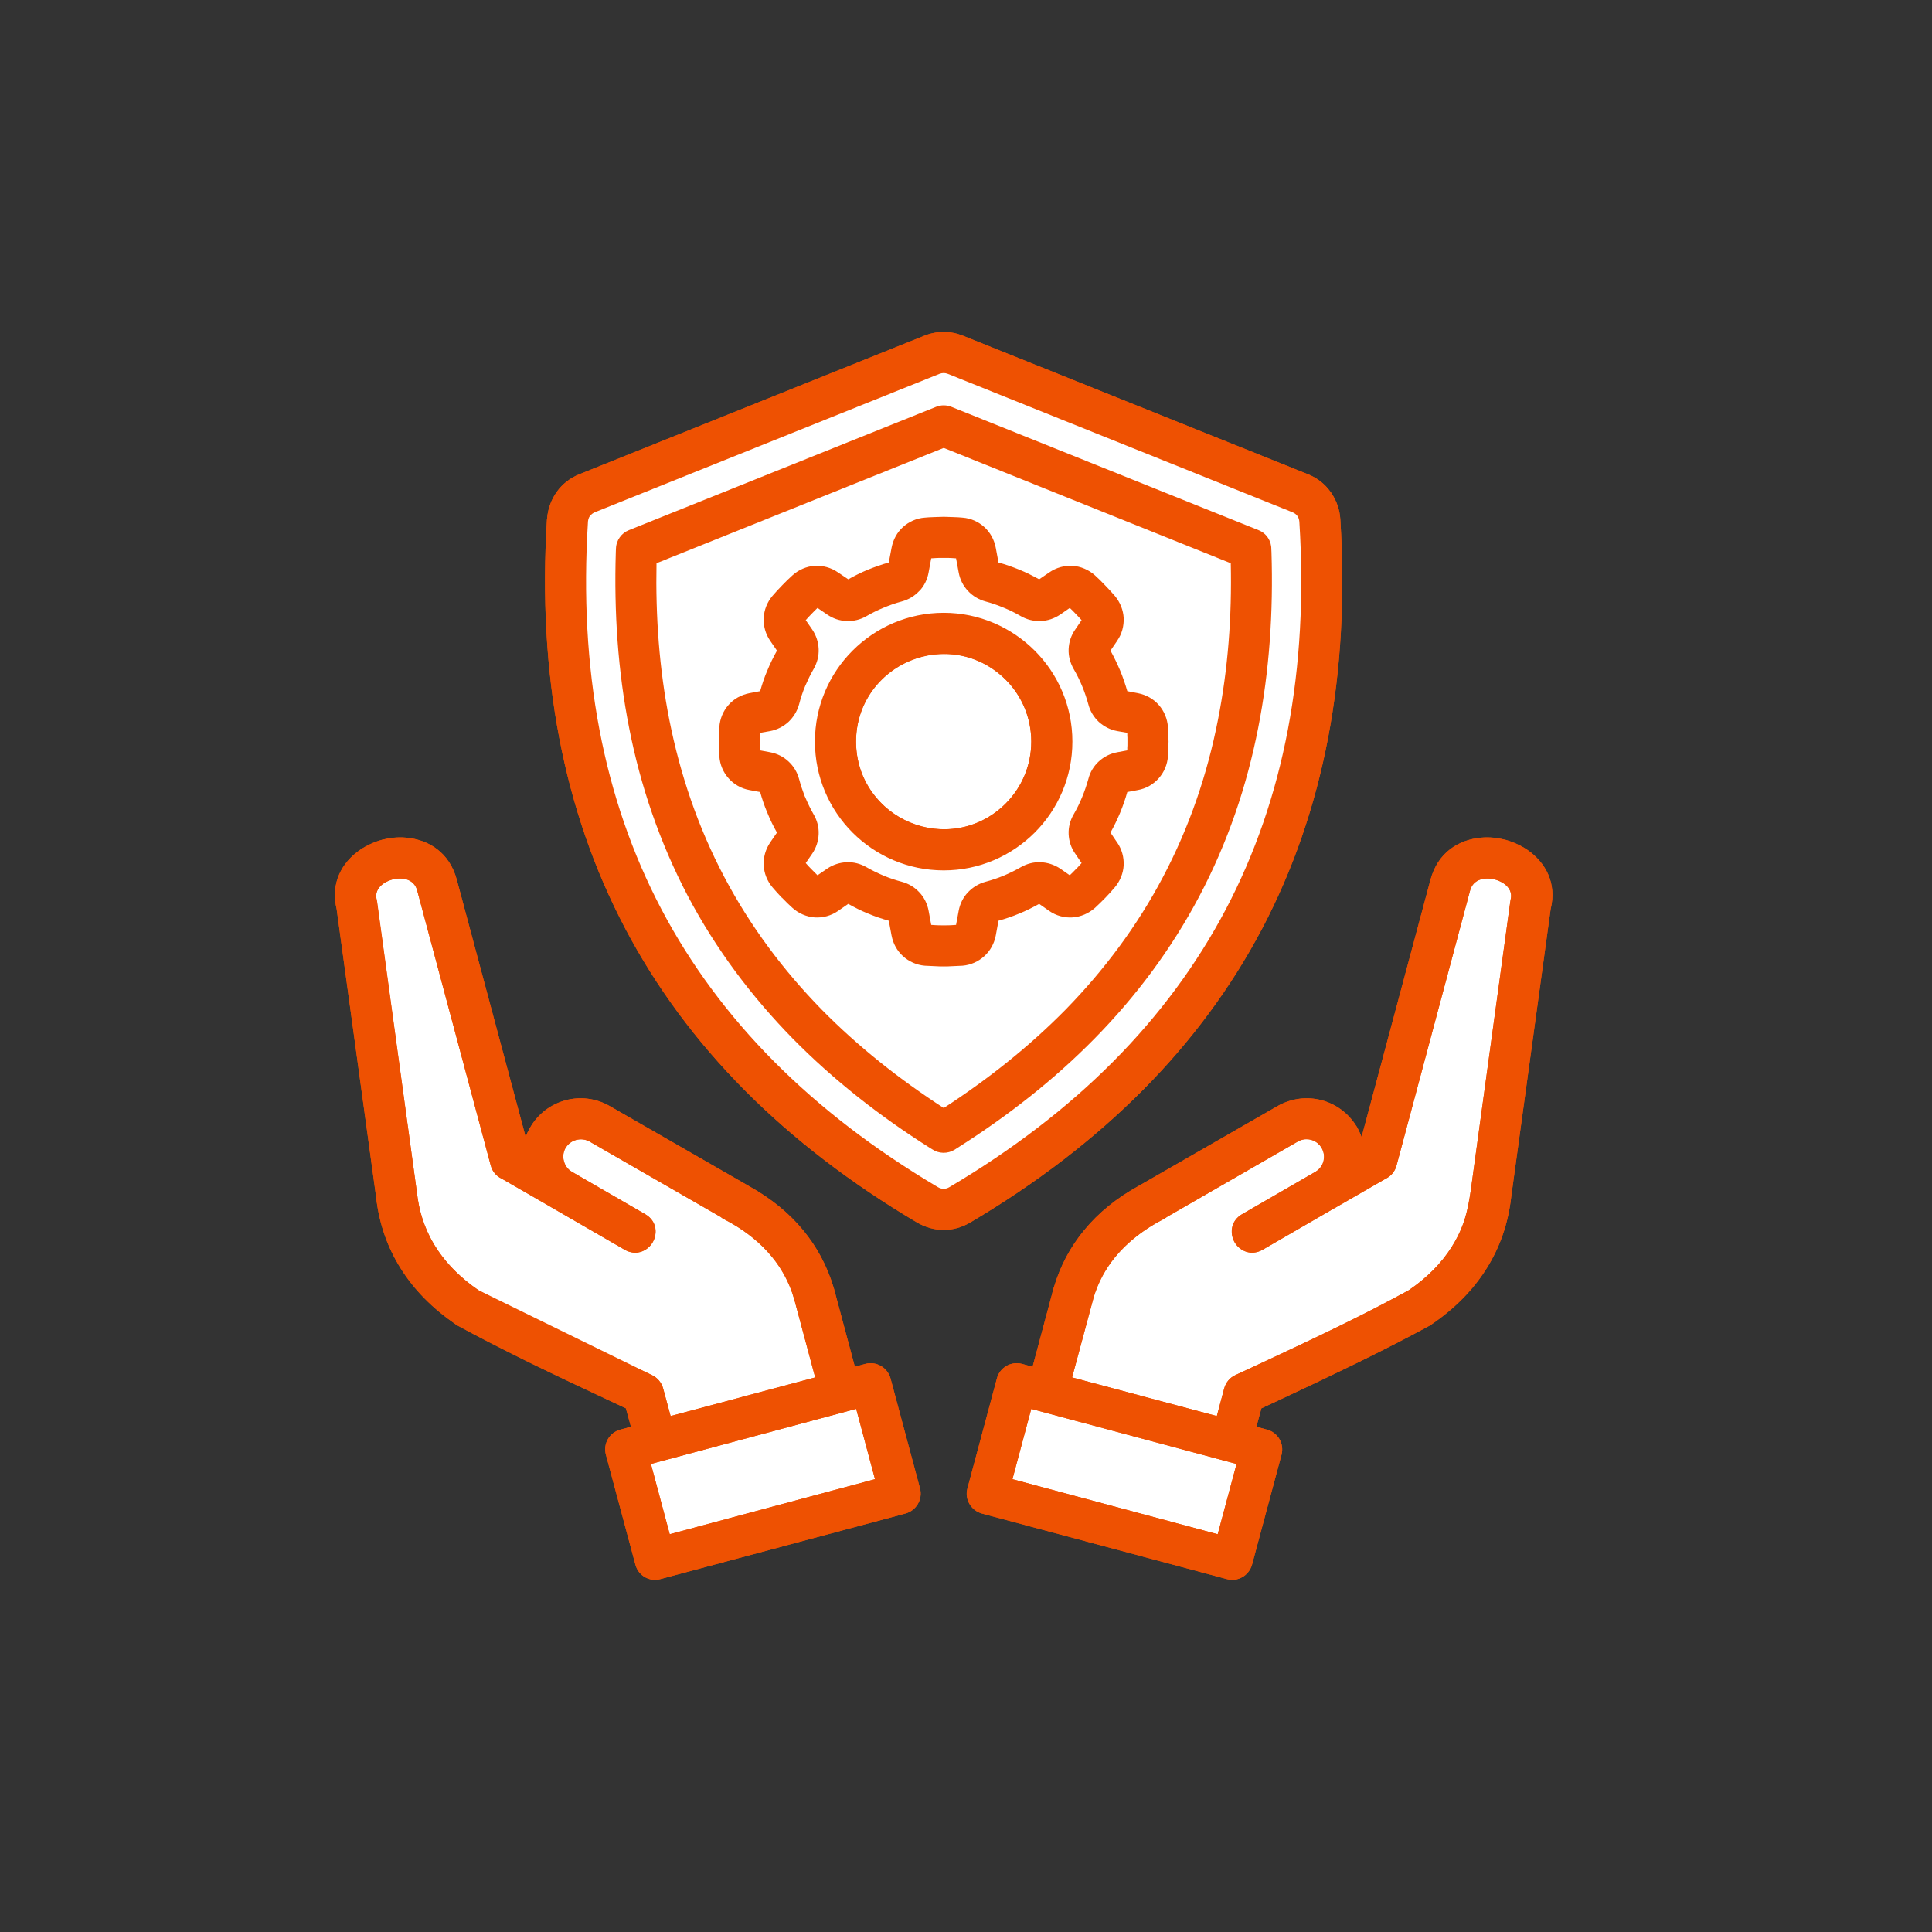
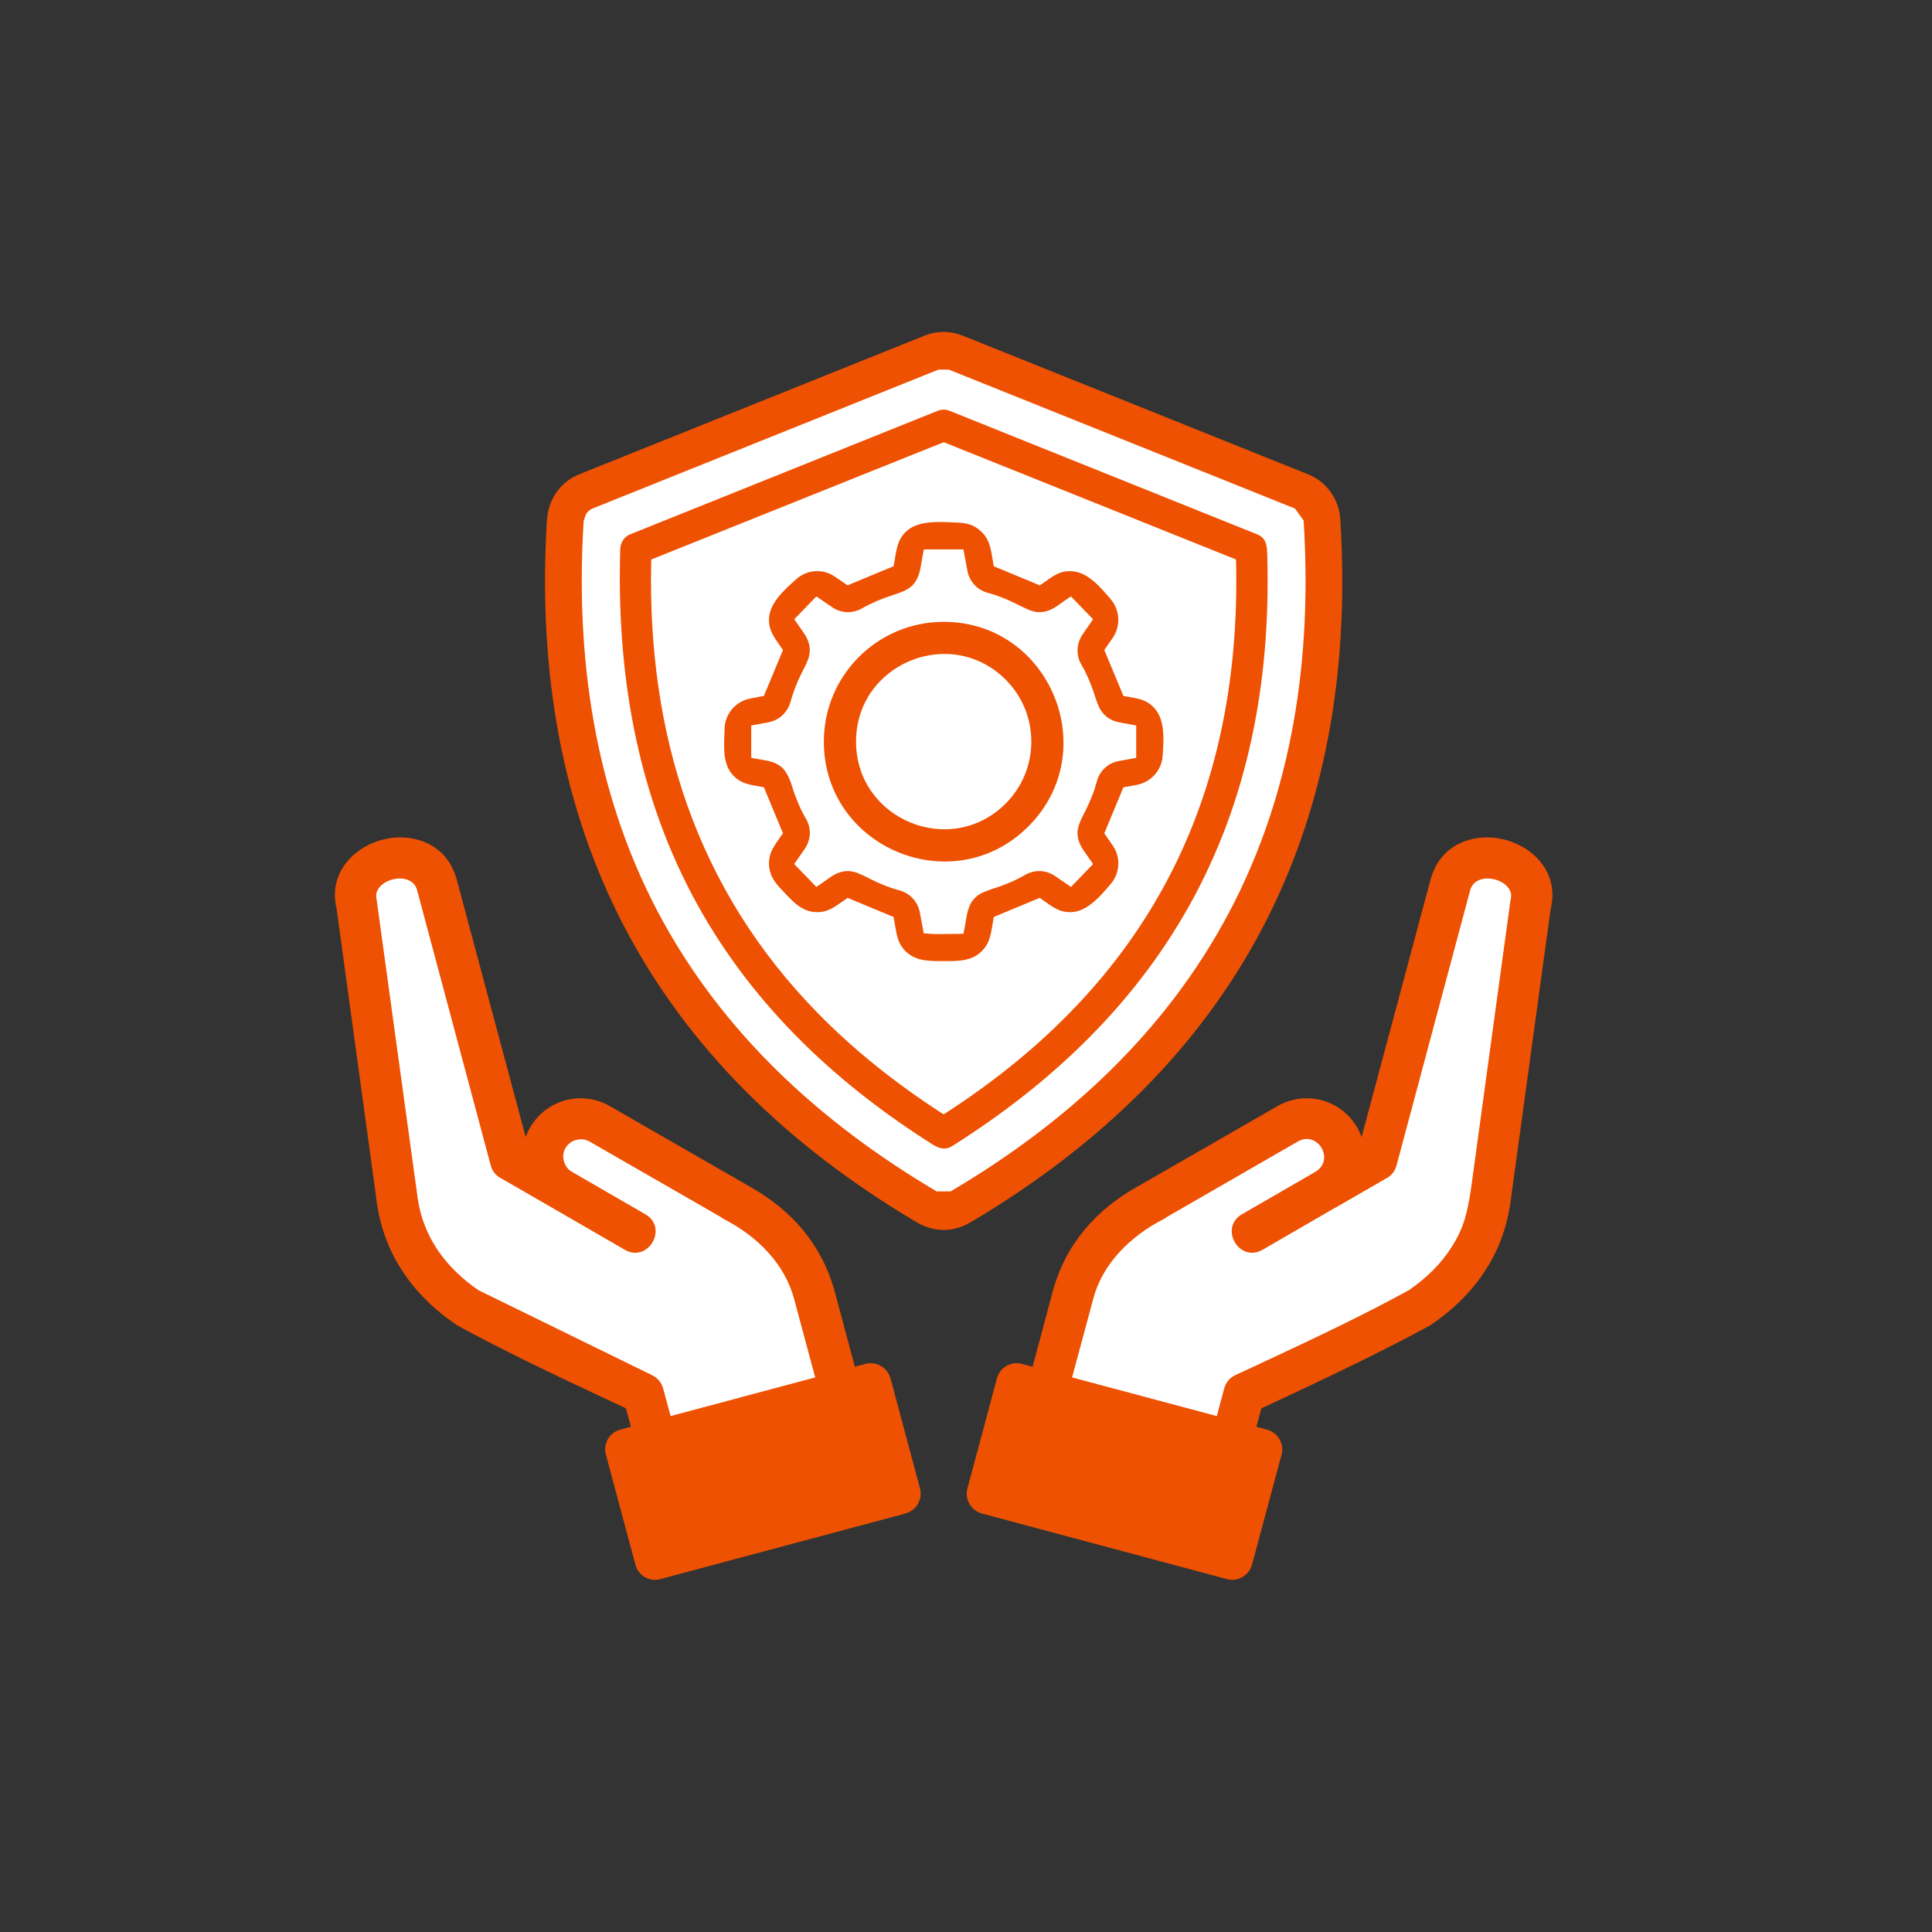
<svg xmlns="http://www.w3.org/2000/svg" width="70" zoomAndPan="magnify" viewBox="0 0 52.5 52.5" height="70" preserveAspectRatio="xMidYMid meet">
  <rect x="0" y="0" width="52.5" height="52.5" fill="#333333" stroke="none" />
  <defs>
    <clipPath id="7b40b6e312">
      <path d="M 9 9 L 42.41 9 L 42.41 43 L 9 43 Z M 9 9 " clip-rule="nonzero" />
    </clipPath>
    <clipPath id="01ba7e743f">
-       <path d="M 9 9 L 42.41 9 L 42.41 43 L 9 43 Z M 9 9 " clip-rule="nonzero" />
+       <path d="M 9 9 L 42.41 9 L 9 43 Z M 9 9 " clip-rule="nonzero" />
    </clipPath>
  </defs>
  <g clip-path="url(#7b40b6e312)">
    <path fill="#ee5102" d="M 24.918 33.219 C 21.309 31.082 18.668 28.418 16.988 25.227 C 15.309 22.035 14.602 18.332 14.863 14.113 L 14.867 14.094 C 14.887 13.824 14.98 13.578 15.129 13.367 C 15.281 13.152 15.496 12.984 15.754 12.883 L 25.113 9.125 C 25.289 9.055 25.465 9.02 25.645 9.02 C 25.82 9.02 25.996 9.055 26.172 9.125 L 35.531 12.883 C 35.789 12.984 36.004 13.152 36.156 13.367 C 36.168 13.379 36.176 13.395 36.184 13.406 C 36.32 13.613 36.406 13.852 36.422 14.113 C 36.684 18.332 35.977 22.035 34.301 25.227 C 32.621 28.418 29.977 31.082 26.367 33.219 C 26.141 33.352 25.891 33.422 25.645 33.422 C 25.395 33.422 25.148 33.352 24.918 33.219 Z M 38.84 36.027 L 38.844 36.027 L 38.852 36.02 L 38.855 36.02 L 38.863 36.012 L 38.867 36.012 L 38.902 35.988 C 39.535 35.555 40.031 35.051 40.391 34.477 C 40.762 33.891 40.984 33.242 41.066 32.523 L 41.066 32.516 L 42.137 24.703 C 42.312 24.004 42 23.438 41.504 23.094 C 41.324 22.973 41.117 22.879 40.906 22.82 C 40.691 22.766 40.469 22.742 40.254 22.762 C 39.637 22.816 39.07 23.164 38.871 23.91 L 37 30.898 C 36.977 30.832 36.945 30.762 36.91 30.695 C 36.898 30.664 36.883 30.637 36.863 30.605 L 36.863 30.609 C 36.641 30.246 36.297 30 35.918 29.898 C 35.523 29.793 35.094 29.84 34.711 30.059 L 30.961 32.215 C 30.355 32.547 29.855 32.949 29.461 33.43 C 29.086 33.883 28.812 34.398 28.641 34.973 C 28.633 34.988 28.629 35.008 28.625 35.023 L 28.602 35.105 L 28.594 35.137 L 28.594 35.141 L 28.059 37.141 L 27.77 37.062 C 27.473 36.984 27.168 37.16 27.09 37.457 L 26.289 40.445 C 26.207 40.742 26.387 41.047 26.684 41.129 L 33.34 42.91 C 33.637 42.992 33.941 42.812 34.023 42.516 L 34.824 39.531 C 34.902 39.23 34.727 38.926 34.426 38.848 L 34.141 38.77 L 34.277 38.27 C 35.379 37.758 36.207 37.363 36.926 37.012 C 37.688 36.637 38.258 36.344 38.84 36.027 Z M 17.145 38.77 L 16.859 38.848 C 16.562 38.926 16.383 39.23 16.465 39.531 L 17.266 42.516 C 17.344 42.816 17.648 42.992 17.945 42.91 L 24.602 41.129 C 24.902 41.047 25.078 40.742 25 40.445 L 24.199 37.457 C 24.117 37.16 23.812 36.984 23.516 37.062 L 23.23 37.141 L 22.695 35.141 L 22.691 35.137 L 22.684 35.105 L 22.664 35.023 C 22.656 35.008 22.652 34.992 22.648 34.973 C 22.473 34.398 22.199 33.883 21.824 33.43 C 21.441 32.965 20.957 32.57 20.371 32.242 L 16.574 30.059 C 16.195 29.84 15.762 29.793 15.371 29.898 C 14.98 30.004 14.629 30.254 14.41 30.633 C 14.402 30.645 14.395 30.656 14.387 30.668 C 14.348 30.742 14.312 30.82 14.285 30.898 L 12.414 23.91 C 12.215 23.164 11.648 22.816 11.031 22.762 C 10.816 22.742 10.594 22.766 10.383 22.82 C 10.168 22.879 9.965 22.973 9.785 23.094 C 9.285 23.438 8.977 24.004 9.148 24.703 L 10.219 32.516 L 10.219 32.523 C 10.301 33.242 10.523 33.891 10.895 34.477 C 11.254 35.051 11.754 35.555 12.383 35.988 L 12.406 36.004 L 12.41 36.004 L 12.418 36.012 L 12.422 36.012 L 12.445 36.027 C 13.027 36.344 13.602 36.637 14.359 37.012 C 15.078 37.363 15.91 37.758 17.008 38.27 Z M 17.145 38.77 " fill-opacity="1" fill-rule="evenodd" />
  </g>
  <path fill="#ffffff" d="M 18.02 37.73 Z M 15.363 31.203 Z M 10.234 24.441 L 11.352 32.574 C 11.508 33.621 12.109 34.445 13 35.059 L 17.715 37.367 C 17.871 37.441 17.977 37.574 18.02 37.73 L 18.223 38.48 L 22.152 37.43 L 21.578 35.293 C 21.316 34.332 20.578 33.594 19.672 33.129 C 19.637 33.109 19.605 33.09 19.578 33.066 L 16.02 31.02 C 15.793 30.891 15.492 30.973 15.363 31.203 C 15.242 31.406 15.316 31.715 15.543 31.844 L 17.535 32.996 C 18.172 33.363 17.613 34.328 16.977 33.961 L 14.938 32.781 L 13.637 32.031 C 13.492 31.965 13.379 31.836 13.336 31.672 L 11.336 24.195 C 11.18 23.602 10.094 23.91 10.234 24.441 Z M 10.234 24.441 " fill-opacity="1" fill-rule="evenodd" />
  <path fill="#ffffff" d="M 33.266 37.73 Z M 41.051 24.441 Z M 36.332 32.789 Z M 35.742 31.844 Z M 29.703 35.312 L 29.133 37.43 L 33.066 38.48 L 33.266 37.73 C 33.309 37.574 33.414 37.438 33.57 37.367 C 34.852 36.773 35.746 36.352 36.438 36.012 C 37.133 35.672 37.691 35.383 38.285 35.059 C 38.785 34.715 39.172 34.324 39.449 33.883 C 39.789 33.344 39.867 32.961 39.965 32.363 L 41.039 24.512 L 41.051 24.441 C 41.195 23.91 40.109 23.602 39.949 24.195 L 37.949 31.672 C 37.906 31.836 37.793 31.965 37.652 32.031 L 36.332 32.793 L 36.266 32.828 L 34.309 33.961 C 33.672 34.328 33.117 33.363 33.75 32.996 L 35.742 31.844 C 36.289 31.516 35.805 30.711 35.266 31.02 L 31.715 33.066 C 31.684 33.09 31.652 33.109 31.617 33.129 C 30.711 33.594 29.949 34.348 29.703 35.312 Z M 29.703 35.312 " fill-opacity="1" fill-rule="evenodd" />
-   <path fill="#ffffff" d="M 33.602 39.781 L 28.312 38.363 L 28.023 38.285 L 27.512 40.195 L 33.09 41.691 Z M 33.602 39.781 " fill-opacity="1" fill-rule="evenodd" />
-   <path fill="#ffffff" d="M 18.199 41.691 L 23.777 40.195 L 23.266 38.285 L 22.988 38.359 L 17.688 39.781 Z M 18.199 41.691 " fill-opacity="1" fill-rule="evenodd" />
  <path fill="#ffffff" d="M 25.562 30.23 C 24.359 29.449 23.23 28.559 22.227 27.535 C 18.918 24.16 17.598 19.965 17.695 15.301 L 17.699 15.203 L 25.645 12.016 L 33.586 15.203 L 33.59 15.301 C 33.727 21.766 31.156 26.707 25.723 30.23 L 25.645 30.281 Z M 26.648 25.875 C 26.918 25.633 26.93 25.332 26.992 24.996 L 27.004 24.918 L 28.254 24.398 L 28.32 24.445 C 28.59 24.633 28.789 24.809 29.137 24.785 C 29.57 24.754 29.922 24.324 30.184 24.02 C 30.434 23.723 30.461 23.297 30.238 22.977 L 30.008 22.645 L 30.527 21.395 L 30.891 21.328 C 31.281 21.254 31.57 20.93 31.594 20.535 C 31.621 20.137 31.668 19.578 31.379 19.254 C 31.156 19 30.918 18.984 30.605 18.926 L 30.527 18.91 L 30.008 17.664 L 30.227 17.348 C 30.457 17.027 30.441 16.59 30.184 16.285 C 29.922 15.98 29.574 15.551 29.137 15.523 C 28.789 15.496 28.59 15.676 28.32 15.863 L 28.254 15.906 L 27.004 15.387 L 26.992 15.312 C 26.93 14.977 26.918 14.672 26.648 14.43 C 26.41 14.215 26.195 14.207 25.891 14.195 C 25.496 14.18 24.953 14.145 24.637 14.43 C 24.367 14.672 24.359 14.977 24.297 15.312 L 24.281 15.387 L 23.031 15.906 L 22.691 15.672 C 22.363 15.445 21.926 15.473 21.629 15.746 C 21.332 16.012 20.918 16.375 20.898 16.801 C 20.879 17.141 21.051 17.332 21.23 17.598 L 21.277 17.664 L 20.758 18.91 L 20.395 18.98 C 20.004 19.051 19.719 19.375 19.691 19.766 L 19.684 19.961 C 19.672 20.328 19.645 20.758 19.906 21.051 C 20.133 21.305 20.367 21.32 20.68 21.379 L 20.758 21.395 L 21.277 22.645 L 21.23 22.707 C 21.051 22.973 20.879 23.164 20.898 23.504 C 20.914 23.855 21.125 24.059 21.355 24.297 C 21.578 24.535 21.805 24.762 22.148 24.785 C 22.5 24.809 22.695 24.629 22.969 24.445 L 23.031 24.398 L 24.281 24.918 L 24.297 24.996 C 24.359 25.332 24.367 25.633 24.637 25.875 C 24.914 26.129 25.293 26.117 25.645 26.117 C 25.996 26.117 26.371 26.129 26.648 25.875 Z M 26.648 25.875 " fill-opacity="1" fill-rule="evenodd" />
  <path fill="#ffffff" d="M 23.262 20.152 C 23.262 22.266 25.828 23.332 27.328 21.836 C 28.258 20.906 28.258 19.398 27.328 18.469 C 25.828 16.973 23.262 18.039 23.262 20.152 Z M 23.262 20.152 " fill-opacity="1" fill-rule="evenodd" />
  <path fill="#ffffff" d="M 24.836 15.859 C 25.004 15.652 25.02 15.379 25.066 15.129 L 25.105 14.93 L 26.18 14.93 L 26.289 15.512 C 26.344 15.805 26.555 16.035 26.844 16.109 C 27.121 16.184 27.367 16.285 27.625 16.414 C 27.77 16.484 27.938 16.578 28.098 16.617 C 28.152 16.633 28.211 16.637 28.27 16.633 C 28.547 16.625 28.715 16.473 28.934 16.32 L 29.102 16.207 L 29.703 16.828 L 29.418 17.242 C 29.25 17.488 29.234 17.801 29.383 18.055 C 29.527 18.305 29.633 18.551 29.723 18.82 C 29.773 18.977 29.828 19.16 29.91 19.297 C 29.945 19.352 29.98 19.395 30.027 19.438 C 30.223 19.621 30.422 19.629 30.676 19.676 L 30.875 19.715 L 30.875 20.594 L 30.406 20.68 C 30.113 20.73 29.883 20.945 29.805 21.234 C 29.734 21.512 29.629 21.758 29.504 22.016 C 29.43 22.16 29.336 22.328 29.301 22.484 C 29.285 22.543 29.277 22.602 29.281 22.66 C 29.293 22.934 29.441 23.098 29.59 23.316 L 29.703 23.48 L 29.102 24.102 L 28.676 23.809 C 28.43 23.637 28.117 23.625 27.859 23.773 C 27.613 23.918 27.367 24.02 27.094 24.113 C 26.941 24.164 26.758 24.219 26.617 24.301 C 26.566 24.332 26.52 24.371 26.48 24.414 L 26.449 24.449 C 26.281 24.652 26.266 24.926 26.219 25.18 L 26.18 25.375 L 25.426 25.383 L 25.102 25.363 L 24.996 24.797 C 24.941 24.504 24.73 24.273 24.441 24.195 C 24.164 24.121 23.918 24.02 23.66 23.891 C 23.516 23.82 23.348 23.727 23.188 23.688 C 23.133 23.676 23.074 23.668 23.016 23.672 C 22.742 23.68 22.57 23.836 22.355 23.984 L 22.184 24.102 L 21.582 23.48 L 21.871 23.062 C 22.039 22.816 22.051 22.504 21.902 22.25 C 21.754 22 21.652 21.75 21.559 21.477 C 21.508 21.32 21.453 21.133 21.363 20.996 C 21.336 20.949 21.301 20.906 21.262 20.867 C 21.062 20.688 20.863 20.676 20.609 20.629 L 20.414 20.594 L 20.414 19.715 L 20.879 19.629 C 21.172 19.574 21.402 19.359 21.48 19.074 C 21.555 18.797 21.656 18.551 21.781 18.293 C 21.855 18.148 21.949 17.98 21.988 17.82 C 22 17.766 22.008 17.707 22.004 17.648 C 21.996 17.371 21.844 17.207 21.695 16.988 L 21.582 16.828 L 22.184 16.207 L 22.613 16.5 C 22.855 16.668 23.168 16.68 23.426 16.531 C 23.676 16.387 23.922 16.285 24.191 16.195 C 24.344 16.141 24.531 16.09 24.668 16.004 C 24.719 15.973 24.766 15.938 24.809 15.891 Z M 27.945 22.457 C 29.988 20.414 28.531 16.898 25.645 16.898 C 23.844 16.898 22.387 18.355 22.387 20.152 C 22.387 23.043 25.902 24.5 27.945 22.457 Z M 27.945 22.457 " fill-opacity="1" fill-rule="evenodd" />
  <path fill="#ffffff" d="M 17.867 24.762 C 16.148 21.492 15.633 17.832 15.859 14.176 L 15.859 14.16 L 15.926 13.965 L 15.938 13.949 C 15.984 13.887 16.051 13.836 16.125 13.809 L 25.504 10.043 L 25.781 10.043 L 35.191 13.82 L 35.422 14.141 L 35.426 14.176 C 35.656 17.855 35.137 21.516 33.395 24.801 C 31.672 28.051 29 30.5 25.859 32.359 L 25.832 32.375 L 25.453 32.375 L 25.426 32.359 C 22.273 30.492 19.59 28.031 17.867 24.762 Z M 25.879 31.141 C 28.617 29.414 30.945 27.199 32.477 24.316 C 34.008 21.434 34.539 18.246 34.434 15.008 C 34.426 14.781 34.383 14.605 34.152 14.516 L 25.805 11.164 C 25.699 11.121 25.586 11.121 25.48 11.164 L 17.133 14.516 C 16.969 14.578 16.863 14.734 16.855 14.91 C 16.754 18.164 17.266 21.375 18.789 24.281 C 20.297 27.156 22.602 29.367 25.328 31.09 C 25.512 31.207 25.68 31.266 25.879 31.141 Z M 25.879 31.141 " fill-opacity="1" fill-rule="evenodd" />
  <g clip-path="url(#01ba7e743f)">
-     <path fill="#ee5102" d="M 25.266 31.191 C 23.902 30.328 22.645 29.344 21.535 28.215 C 20.422 27.078 19.457 25.797 18.691 24.348 C 17.926 22.891 17.406 21.359 17.098 19.789 C 16.789 18.23 16.684 16.625 16.734 15.004 L 16.738 14.906 C 16.746 14.676 16.891 14.484 17.09 14.406 L 25.438 11.055 C 25.574 11 25.723 11.004 25.852 11.055 L 34.199 14.406 C 34.418 14.492 34.551 14.703 34.547 14.926 L 34.551 15.004 C 34.602 16.625 34.496 18.23 34.188 19.789 C 33.879 21.363 33.363 22.891 32.594 24.348 C 31.828 25.797 30.867 27.078 29.75 28.215 C 28.641 29.344 27.383 30.328 26.02 31.191 L 25.941 31.242 C 25.75 31.359 25.512 31.352 25.336 31.234 Z M 13 35.059 C 13.598 35.383 14.152 35.672 14.848 36.012 C 15.539 36.352 16.434 36.773 17.715 37.367 C 17.871 37.441 17.977 37.574 18.02 37.73 L 18.223 38.48 L 22.152 37.43 L 21.586 35.312 L 21.578 35.293 C 21.449 34.859 21.242 34.473 20.965 34.137 C 20.637 33.738 20.207 33.402 19.672 33.129 C 19.637 33.109 19.605 33.09 19.578 33.066 L 16.02 31.02 C 15.906 30.957 15.777 30.945 15.656 30.977 C 15.539 31.008 15.434 31.082 15.371 31.195 L 15.367 31.195 L 15.359 31.211 C 15.305 31.32 15.293 31.441 15.324 31.555 C 15.355 31.672 15.43 31.781 15.543 31.844 L 17.535 32.996 C 17.801 33.148 17.895 33.488 17.738 33.758 C 17.586 34.023 17.242 34.113 16.977 33.961 L 14.984 32.809 C 14.969 32.801 14.953 32.789 14.938 32.781 L 13.637 32.031 C 13.492 31.965 13.379 31.836 13.336 31.672 L 11.336 24.195 C 11.281 23.988 11.121 23.891 10.941 23.875 C 10.848 23.867 10.754 23.875 10.664 23.898 C 10.574 23.926 10.488 23.961 10.414 24.012 C 10.277 24.109 10.188 24.262 10.234 24.441 C 10.242 24.465 10.246 24.488 10.25 24.512 L 11.324 32.363 C 11.324 32.375 11.328 32.391 11.328 32.402 L 11.332 32.418 L 11.352 32.574 C 11.426 33.055 11.59 33.492 11.836 33.883 C 12.113 34.324 12.5 34.715 13 35.059 Z M 17.145 38.77 L 16.859 38.848 C 16.562 38.926 16.383 39.23 16.465 39.531 L 17.266 42.516 C 17.344 42.816 17.648 42.992 17.945 42.91 L 24.602 41.129 C 24.902 41.047 25.078 40.742 25 40.445 L 24.199 37.457 C 24.117 37.16 23.812 36.984 23.516 37.062 L 23.23 37.141 L 22.695 35.141 L 22.691 35.137 L 22.684 35.105 L 22.664 35.023 C 22.656 35.008 22.652 34.992 22.648 34.973 C 22.473 34.398 22.199 33.883 21.824 33.43 C 21.441 32.965 20.957 32.57 20.371 32.242 L 16.574 30.059 C 16.195 29.84 15.762 29.793 15.371 29.898 C 14.98 30.004 14.629 30.254 14.41 30.633 C 14.402 30.645 14.395 30.656 14.387 30.668 C 14.348 30.742 14.312 30.82 14.285 30.898 L 12.414 23.91 C 12.215 23.164 11.648 22.816 11.031 22.762 C 10.816 22.742 10.594 22.766 10.383 22.82 C 10.168 22.879 9.965 22.973 9.785 23.094 C 9.285 23.438 8.977 24.004 9.148 24.703 L 10.219 32.516 L 10.219 32.523 C 10.301 33.242 10.523 33.891 10.895 34.477 C 11.254 35.051 11.754 35.555 12.383 35.988 L 12.406 36.004 L 12.41 36.004 L 12.418 36.012 L 12.422 36.012 L 12.445 36.027 C 13.027 36.344 13.602 36.637 14.359 37.012 C 15.078 37.363 15.91 37.758 17.008 38.27 Z M 22.988 38.359 L 23.266 38.285 L 23.777 40.195 L 18.199 41.691 L 17.688 39.781 L 22.973 38.363 L 22.98 38.363 Z M 15.367 31.195 Z M 38.84 36.027 L 38.844 36.027 L 38.852 36.02 L 38.855 36.02 L 38.863 36.012 L 38.867 36.012 L 38.902 35.988 C 39.535 35.555 40.031 35.051 40.391 34.477 C 40.762 33.891 40.984 33.242 41.066 32.523 L 41.066 32.516 L 42.137 24.703 C 42.312 24.004 42 23.438 41.504 23.094 C 41.324 22.973 41.117 22.879 40.906 22.82 C 40.691 22.766 40.469 22.742 40.254 22.762 C 39.637 22.816 39.07 23.164 38.871 23.91 L 37 30.898 C 36.977 30.832 36.945 30.762 36.91 30.695 C 36.898 30.664 36.883 30.637 36.863 30.605 L 36.863 30.609 C 36.641 30.246 36.297 30 35.918 29.898 C 35.523 29.793 35.094 29.84 34.711 30.059 L 30.961 32.215 C 30.355 32.547 29.855 32.949 29.461 33.43 C 29.086 33.883 28.812 34.398 28.641 34.973 C 28.633 34.988 28.629 35.008 28.625 35.023 L 28.602 35.105 L 28.594 35.137 L 28.594 35.141 L 28.059 37.141 L 27.77 37.062 C 27.473 36.984 27.168 37.16 27.09 37.457 L 26.289 40.445 C 26.207 40.742 26.387 41.047 26.684 41.129 L 33.34 42.91 C 33.637 42.992 33.941 42.812 34.023 42.516 L 34.824 39.531 C 34.902 39.23 34.727 38.926 34.426 38.848 L 34.141 38.77 L 34.277 38.27 C 35.379 37.758 36.207 37.363 36.926 37.012 C 37.688 36.637 38.258 36.344 38.84 36.027 Z M 33.066 38.48 L 33.266 37.73 C 33.309 37.574 33.414 37.438 33.57 37.367 C 34.852 36.773 35.746 36.352 36.438 36.012 C 37.133 35.672 37.691 35.383 38.285 35.059 C 38.785 34.715 39.172 34.324 39.449 33.883 C 39.699 33.488 39.859 33.055 39.934 32.574 L 39.957 32.418 L 39.957 32.402 C 39.961 32.391 39.961 32.375 39.965 32.363 L 41.039 24.512 C 41.043 24.488 41.047 24.465 41.051 24.441 C 41.098 24.262 41.012 24.109 40.871 24.012 C 40.797 23.961 40.711 23.926 40.621 23.898 C 40.531 23.875 40.438 23.867 40.344 23.875 C 40.168 23.891 40.004 23.988 39.949 24.195 L 37.949 31.672 C 37.906 31.836 37.793 31.965 37.652 32.031 L 36.332 32.789 L 36.332 32.793 C 36.309 32.805 36.289 32.816 36.266 32.828 L 34.309 33.961 C 34.043 34.113 33.699 34.023 33.547 33.758 C 33.395 33.488 33.484 33.148 33.75 32.996 L 35.711 31.863 L 35.742 31.844 L 35.746 31.844 L 35.75 31.84 C 35.855 31.777 35.93 31.672 35.961 31.555 C 35.992 31.438 35.98 31.305 35.918 31.195 C 35.852 31.082 35.746 31.008 35.629 30.977 C 35.508 30.945 35.379 30.957 35.266 31.02 L 31.715 33.066 C 31.684 33.09 31.652 33.109 31.617 33.129 C 31.078 33.406 30.648 33.742 30.32 34.137 C 30.043 34.473 29.836 34.859 29.707 35.293 L 29.703 35.312 L 29.133 37.43 Z M 28.312 38.363 L 33.602 39.781 L 33.09 41.691 L 27.512 40.195 L 28.023 38.285 L 28.301 38.359 L 28.309 38.363 Z M 25.645 16.652 C 24.676 16.652 23.801 17.047 23.168 17.68 C 22.535 18.312 22.145 19.188 22.145 20.152 C 22.145 21.117 22.535 21.992 23.168 22.625 C 23.801 23.258 24.676 23.652 25.645 23.652 C 26.609 23.652 27.484 23.258 28.117 22.625 C 28.75 21.992 29.141 21.117 29.141 20.152 C 29.141 19.188 28.75 18.312 28.117 17.68 C 27.484 17.047 26.609 16.652 25.645 16.652 Z M 27.328 18.469 C 26.895 18.039 26.301 17.77 25.645 17.77 C 24.984 17.77 24.391 18.039 23.961 18.469 C 23.527 18.898 23.262 19.496 23.262 20.152 C 23.262 20.809 23.527 21.406 23.961 21.836 C 24.391 22.27 24.984 22.535 25.645 22.535 C 26.301 22.535 26.895 22.27 27.328 21.836 C 27.758 21.406 28.023 20.809 28.023 20.152 C 28.023 19.496 27.758 18.898 27.328 18.469 Z M 25.645 26.262 C 25.699 26.262 25.785 26.262 25.898 26.254 C 26.008 26.25 26.094 26.246 26.156 26.242 C 26.379 26.223 26.586 26.129 26.746 25.984 C 26.906 25.84 27.016 25.645 27.059 25.422 L 27.133 25.02 C 27.328 24.965 27.516 24.902 27.699 24.824 C 27.883 24.75 28.062 24.66 28.238 24.562 L 28.512 24.754 C 28.703 24.887 28.93 24.945 29.148 24.93 C 29.367 24.914 29.582 24.824 29.758 24.668 C 29.848 24.586 29.938 24.496 30.031 24.402 L 30.035 24.398 C 30.125 24.305 30.211 24.211 30.293 24.113 C 30.441 23.938 30.523 23.727 30.535 23.512 C 30.543 23.297 30.488 23.082 30.359 22.895 L 30.355 22.891 L 30.176 22.625 C 30.273 22.453 30.359 22.273 30.438 22.086 C 30.512 21.906 30.578 21.719 30.633 21.523 L 30.918 21.469 C 31.145 21.43 31.344 21.312 31.488 21.148 C 31.633 20.984 31.723 20.777 31.738 20.547 C 31.742 20.496 31.746 20.434 31.746 20.348 C 31.75 20.246 31.754 20.18 31.754 20.152 C 31.754 20.125 31.75 20.059 31.746 19.957 C 31.746 19.871 31.742 19.805 31.738 19.762 C 31.723 19.531 31.633 19.32 31.488 19.156 C 31.344 18.992 31.145 18.879 30.918 18.836 L 30.633 18.781 C 30.578 18.59 30.512 18.398 30.438 18.219 C 30.359 18.035 30.273 17.855 30.176 17.68 L 30.344 17.434 C 30.348 17.426 30.352 17.418 30.359 17.41 C 30.488 17.227 30.543 17.008 30.535 16.793 C 30.523 16.578 30.441 16.367 30.293 16.191 C 30.211 16.098 30.125 16 30.031 15.906 C 29.941 15.809 29.848 15.719 29.758 15.637 C 29.582 15.48 29.367 15.391 29.148 15.375 C 28.93 15.363 28.703 15.422 28.512 15.555 L 28.238 15.742 C 28.062 15.645 27.883 15.555 27.699 15.48 C 27.516 15.406 27.328 15.34 27.133 15.285 L 27.059 14.887 C 27.016 14.66 26.906 14.465 26.746 14.32 C 26.586 14.176 26.379 14.082 26.156 14.066 C 26.094 14.059 26.008 14.055 25.898 14.051 C 25.785 14.047 25.703 14.043 25.645 14.043 C 25.582 14.043 25.496 14.047 25.387 14.051 C 25.277 14.055 25.191 14.059 25.129 14.066 C 24.906 14.082 24.699 14.176 24.539 14.32 C 24.379 14.465 24.27 14.66 24.227 14.887 L 24.152 15.285 C 23.957 15.34 23.77 15.406 23.586 15.48 C 23.402 15.555 23.223 15.645 23.051 15.742 L 22.773 15.555 C 22.582 15.422 22.355 15.363 22.137 15.375 C 21.918 15.391 21.703 15.48 21.531 15.637 C 21.438 15.719 21.348 15.809 21.254 15.906 C 21.16 16 21.074 16.098 20.992 16.191 C 20.844 16.367 20.762 16.578 20.754 16.793 C 20.742 17.008 20.801 17.227 20.93 17.414 L 21.113 17.68 C 21.016 17.855 20.926 18.035 20.852 18.219 C 20.773 18.398 20.711 18.59 20.656 18.781 L 20.367 18.836 C 20.141 18.879 19.941 18.992 19.797 19.156 C 19.652 19.32 19.562 19.531 19.547 19.762 C 19.543 19.812 19.543 19.875 19.539 19.957 C 19.535 20.059 19.535 20.125 19.535 20.152 C 19.535 20.18 19.535 20.246 19.539 20.348 C 19.543 20.43 19.543 20.496 19.547 20.547 C 19.562 20.777 19.652 20.984 19.797 21.148 C 19.941 21.312 20.141 21.43 20.367 21.469 L 20.656 21.523 C 20.707 21.703 20.766 21.883 20.84 22.059 C 20.844 22.066 20.848 22.078 20.852 22.086 C 20.926 22.273 21.016 22.453 21.113 22.625 L 20.93 22.891 C 20.801 23.082 20.742 23.297 20.754 23.512 C 20.762 23.727 20.844 23.938 20.992 24.113 C 21.074 24.211 21.16 24.305 21.25 24.398 L 21.254 24.398 C 21.348 24.496 21.438 24.586 21.531 24.668 C 21.703 24.824 21.918 24.914 22.137 24.93 C 22.355 24.945 22.582 24.887 22.773 24.754 L 23.051 24.562 C 23.223 24.66 23.402 24.75 23.586 24.824 C 23.77 24.902 23.957 24.965 24.152 25.02 L 24.227 25.422 C 24.27 25.645 24.379 25.84 24.539 25.984 C 24.699 26.129 24.906 26.223 25.129 26.242 C 25.191 26.246 25.277 26.25 25.387 26.254 C 25.5 26.262 25.582 26.262 25.645 26.262 Z M 25.43 25.141 C 25.473 25.145 25.547 25.145 25.645 25.145 C 25.742 25.145 25.812 25.145 25.855 25.141 C 25.883 25.141 25.926 25.137 25.98 25.133 L 26.051 24.75 C 26.086 24.559 26.172 24.387 26.301 24.25 C 26.43 24.113 26.594 24.012 26.781 23.961 C 26.945 23.918 27.109 23.863 27.27 23.797 C 27.434 23.727 27.59 23.652 27.738 23.566 C 27.906 23.469 28.094 23.422 28.277 23.43 C 28.465 23.438 28.648 23.496 28.812 23.605 L 29.07 23.785 C 29.125 23.73 29.18 23.68 29.23 23.625 L 29.234 23.625 C 29.285 23.57 29.34 23.512 29.391 23.453 L 29.219 23.199 C 29.105 23.039 29.047 22.855 29.039 22.668 C 29.031 22.48 29.078 22.297 29.176 22.129 C 29.262 21.98 29.34 21.824 29.406 21.66 C 29.473 21.5 29.527 21.336 29.574 21.172 C 29.621 20.98 29.723 20.816 29.859 20.691 C 30 20.562 30.168 20.477 30.363 20.441 L 30.633 20.391 C 30.633 20.359 30.633 20.332 30.633 20.312 C 30.637 20.297 30.637 20.246 30.637 20.152 C 30.637 20.059 30.637 20.008 30.633 19.992 C 30.633 19.969 30.633 19.945 30.633 19.914 L 30.363 19.867 C 30.168 19.832 30 19.742 29.859 19.617 C 29.723 19.488 29.621 19.324 29.574 19.137 C 29.527 18.969 29.473 18.805 29.406 18.645 C 29.34 18.484 29.262 18.328 29.176 18.18 C 29.078 18.008 29.031 17.824 29.039 17.637 C 29.047 17.449 29.105 17.266 29.219 17.105 L 29.391 16.852 C 29.34 16.793 29.285 16.738 29.234 16.684 C 29.184 16.629 29.129 16.574 29.07 16.52 L 28.812 16.699 C 28.648 16.809 28.465 16.871 28.277 16.875 C 28.094 16.883 27.906 16.84 27.738 16.742 C 27.59 16.656 27.434 16.578 27.27 16.512 C 27.109 16.445 26.945 16.387 26.781 16.344 C 26.594 16.293 26.43 16.195 26.301 16.055 C 26.172 15.918 26.086 15.746 26.051 15.555 L 25.98 15.172 C 25.926 15.168 25.887 15.164 25.855 15.164 C 25.812 15.16 25.742 15.16 25.645 15.16 C 25.547 15.16 25.473 15.16 25.43 15.164 C 25.402 15.164 25.359 15.168 25.305 15.172 L 25.234 15.555 C 25.199 15.75 25.113 15.922 24.984 16.059 L 24.984 16.055 C 24.855 16.195 24.691 16.293 24.504 16.344 C 24.34 16.387 24.176 16.445 24.016 16.512 C 23.852 16.578 23.695 16.656 23.547 16.742 C 23.379 16.84 23.191 16.883 23.008 16.875 C 22.82 16.871 22.637 16.809 22.477 16.699 L 22.215 16.52 C 22.16 16.574 22.102 16.629 22.051 16.684 C 22 16.738 21.945 16.793 21.895 16.852 L 22.07 17.105 C 22.18 17.266 22.238 17.449 22.246 17.637 C 22.254 17.824 22.207 18.008 22.109 18.18 C 22.023 18.328 21.949 18.484 21.879 18.645 C 21.812 18.805 21.758 18.969 21.715 19.137 C 21.664 19.324 21.562 19.488 21.426 19.617 C 21.289 19.742 21.117 19.832 20.926 19.867 L 20.656 19.914 C 20.652 19.945 20.652 19.969 20.652 19.992 C 20.652 20.008 20.652 20.059 20.652 20.152 C 20.652 20.246 20.652 20.301 20.652 20.312 C 20.652 20.336 20.652 20.359 20.656 20.391 L 20.926 20.441 C 21.117 20.477 21.289 20.562 21.426 20.691 C 21.562 20.816 21.664 20.98 21.715 21.172 C 21.758 21.332 21.809 21.484 21.867 21.637 L 21.879 21.66 C 21.949 21.824 22.023 21.98 22.109 22.129 C 22.207 22.297 22.254 22.48 22.246 22.668 C 22.238 22.855 22.18 23.039 22.07 23.199 L 21.895 23.453 C 21.945 23.512 22 23.57 22.055 23.625 C 22.105 23.676 22.16 23.73 22.215 23.785 L 22.477 23.605 C 22.637 23.496 22.82 23.438 23.008 23.43 C 23.191 23.422 23.379 23.469 23.547 23.566 C 23.695 23.652 23.852 23.727 24.016 23.797 C 24.176 23.863 24.34 23.918 24.504 23.961 C 24.695 24.012 24.859 24.113 24.984 24.25 C 25.113 24.387 25.199 24.559 25.234 24.75 L 25.305 25.133 C 25.359 25.137 25.398 25.141 25.43 25.141 Z M 24.918 33.219 C 25.148 33.352 25.395 33.422 25.645 33.422 C 25.891 33.422 26.141 33.352 26.367 33.219 C 29.977 31.082 32.621 28.418 34.301 25.227 C 35.977 22.035 36.684 18.332 36.422 14.113 C 36.406 13.852 36.32 13.613 36.184 13.406 C 36.176 13.395 36.168 13.379 36.156 13.367 C 36.004 13.152 35.789 12.984 35.531 12.883 L 26.172 9.125 C 25.996 9.055 25.82 9.02 25.645 9.02 C 25.465 9.02 25.289 9.055 25.113 9.125 L 15.754 12.883 C 15.496 12.984 15.281 13.152 15.129 13.367 C 14.98 13.578 14.887 13.824 14.867 14.094 L 14.863 14.113 C 14.602 18.332 15.309 22.035 16.988 25.227 C 18.668 28.418 21.309 31.082 24.918 33.219 Z M 17.973 24.707 C 19.555 27.711 22.059 30.23 25.484 32.258 C 25.535 32.289 25.59 32.305 25.645 32.305 C 25.695 32.305 25.75 32.289 25.801 32.258 C 29.227 30.23 31.73 27.711 33.312 24.707 C 34.895 21.699 35.559 18.191 35.309 14.184 L 35.309 14.18 C 35.305 14.125 35.289 14.078 35.266 14.035 L 35.254 14.02 C 35.223 13.977 35.176 13.941 35.117 13.918 L 25.758 10.16 C 25.719 10.145 25.68 10.137 25.645 10.137 C 25.605 10.137 25.566 10.145 25.527 10.16 L 16.168 13.918 C 16.113 13.941 16.066 13.977 16.031 14.02 C 16 14.062 15.984 14.113 15.977 14.176 L 15.977 14.184 C 15.727 18.191 16.391 21.699 17.973 24.707 Z M 22.328 27.434 C 23.316 28.438 24.434 29.324 25.645 30.109 C 26.852 29.324 27.969 28.438 28.957 27.434 C 29.996 26.371 30.895 25.176 31.605 23.828 C 32.32 22.473 32.805 21.047 33.094 19.574 C 33.371 18.18 33.477 16.746 33.445 15.305 L 25.645 12.172 L 17.84 15.305 C 17.812 16.746 17.914 18.18 18.191 19.574 C 18.484 21.047 18.965 22.473 19.68 23.828 C 20.391 25.176 21.289 26.371 22.328 27.434 Z M 22.328 27.434 " fill-opacity="1" fill-rule="evenodd" />
-   </g>
+     </g>
</svg>